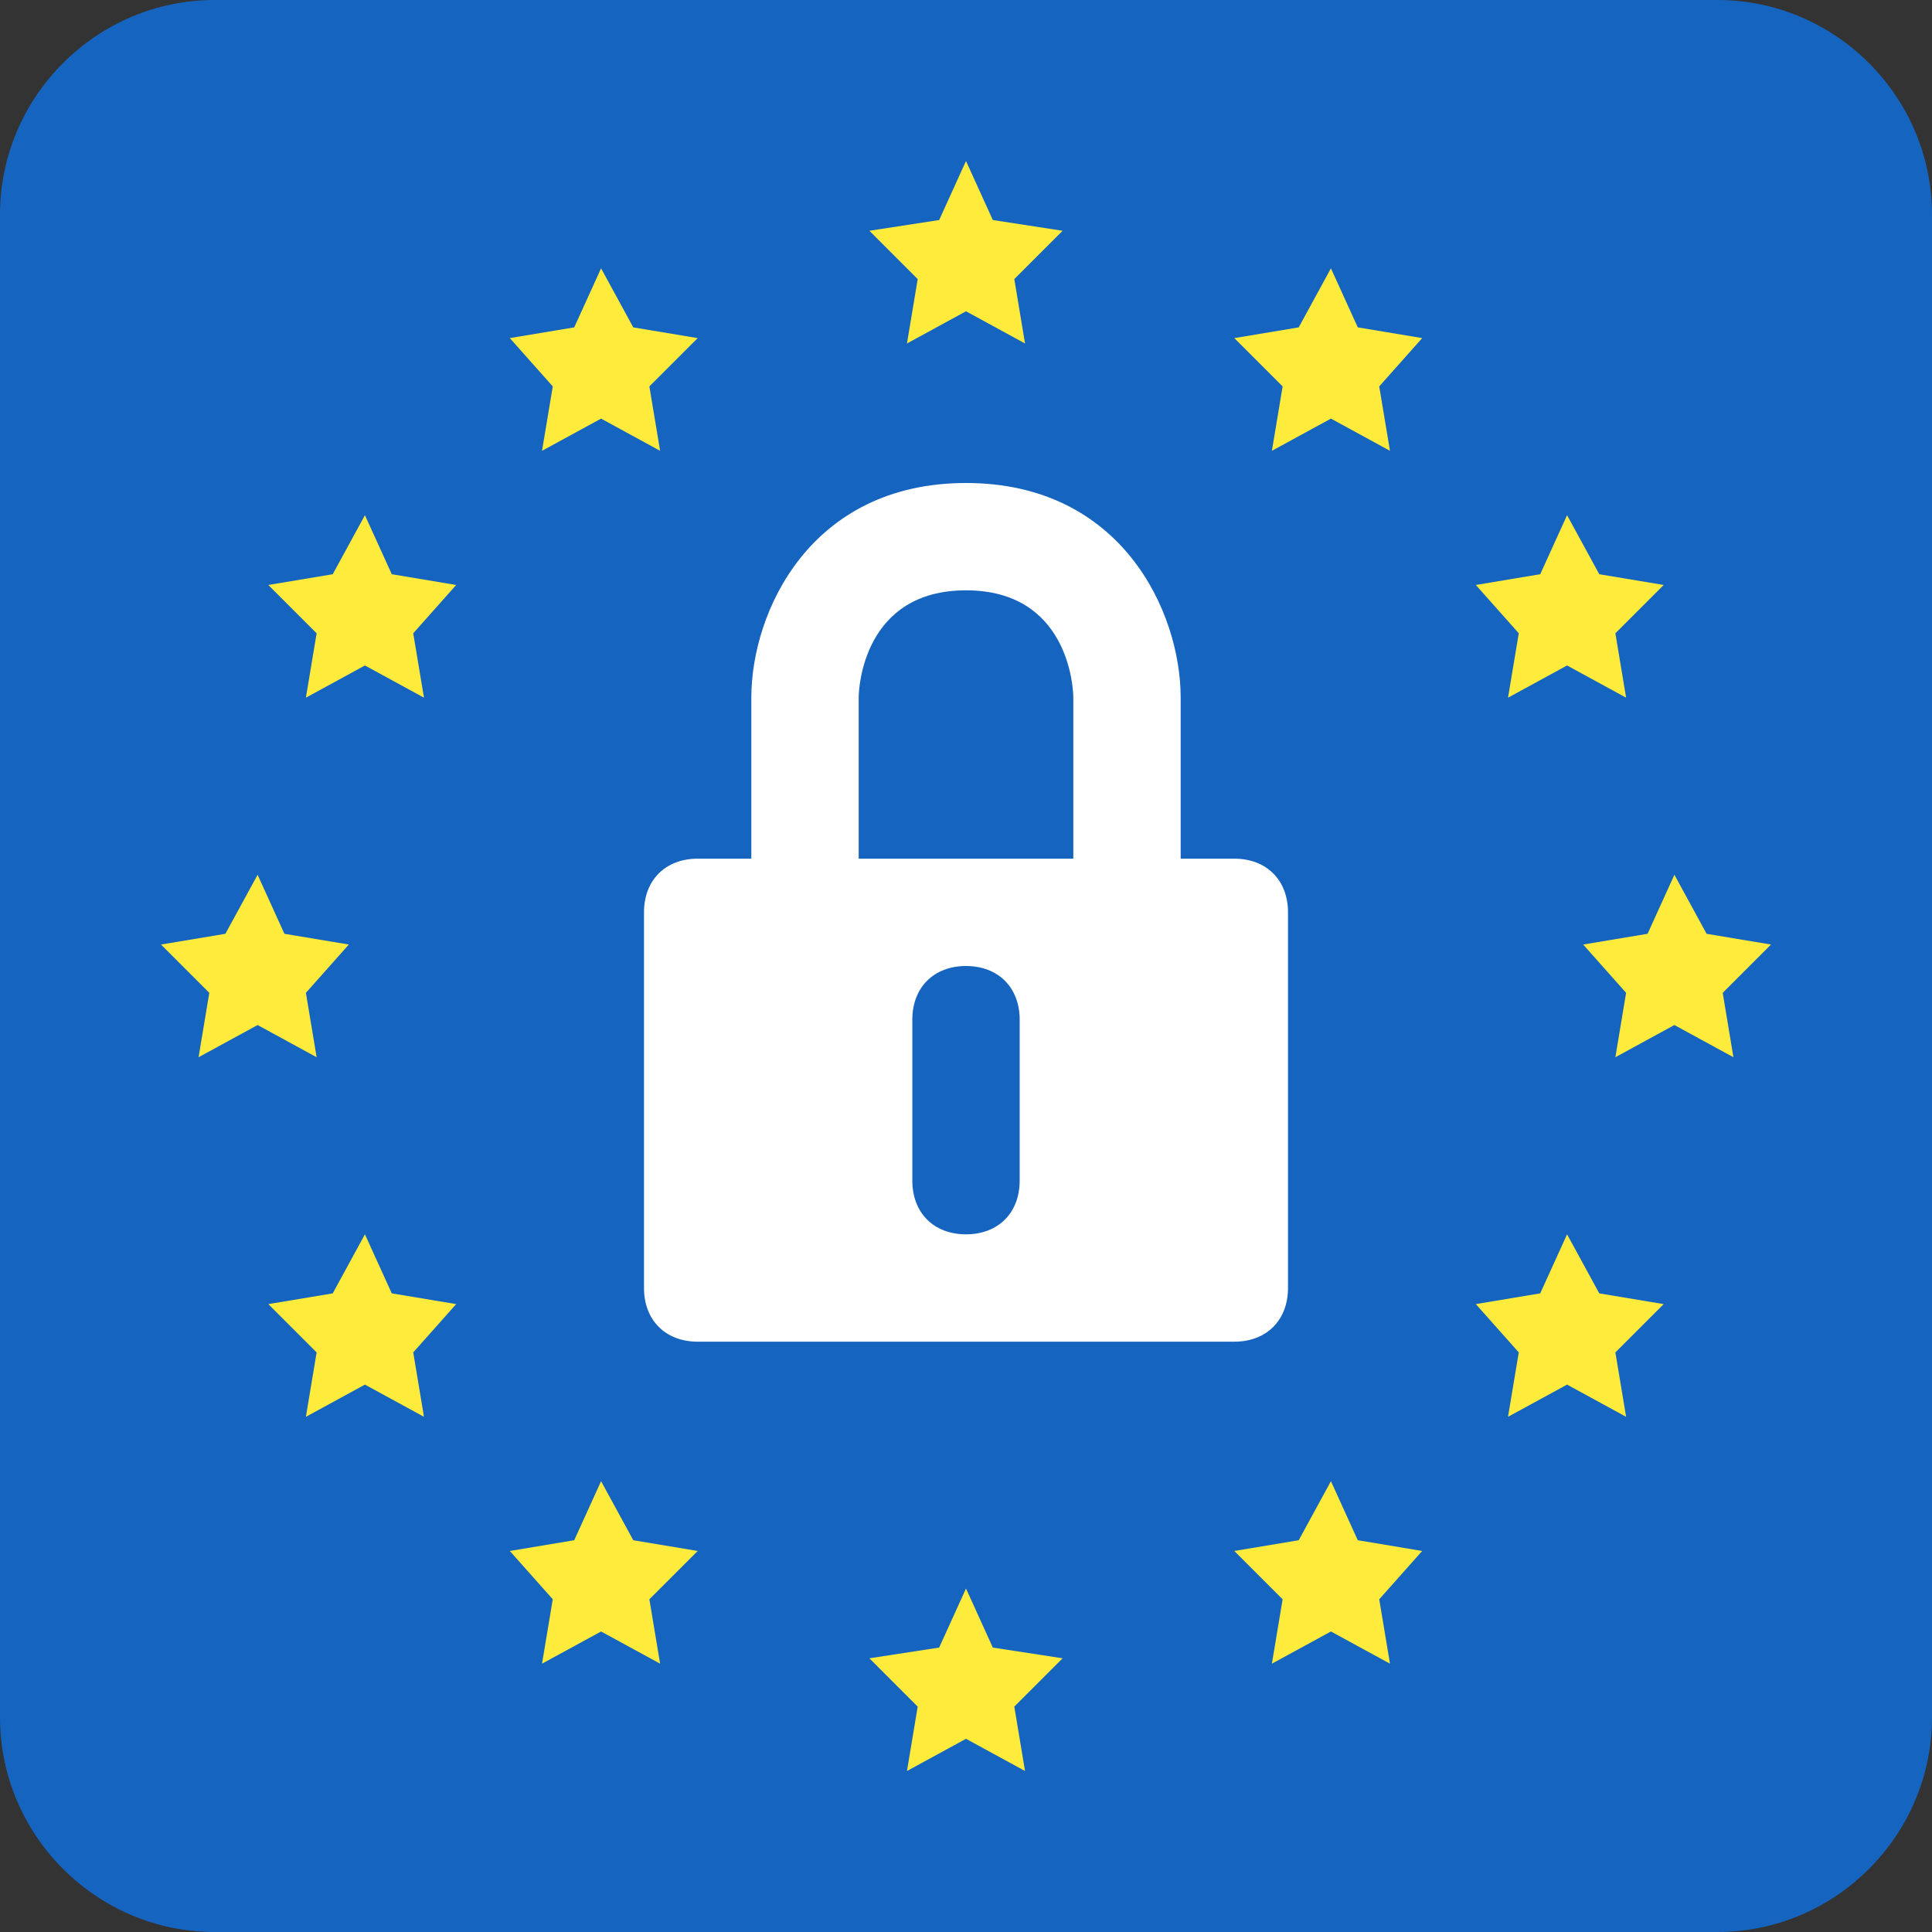
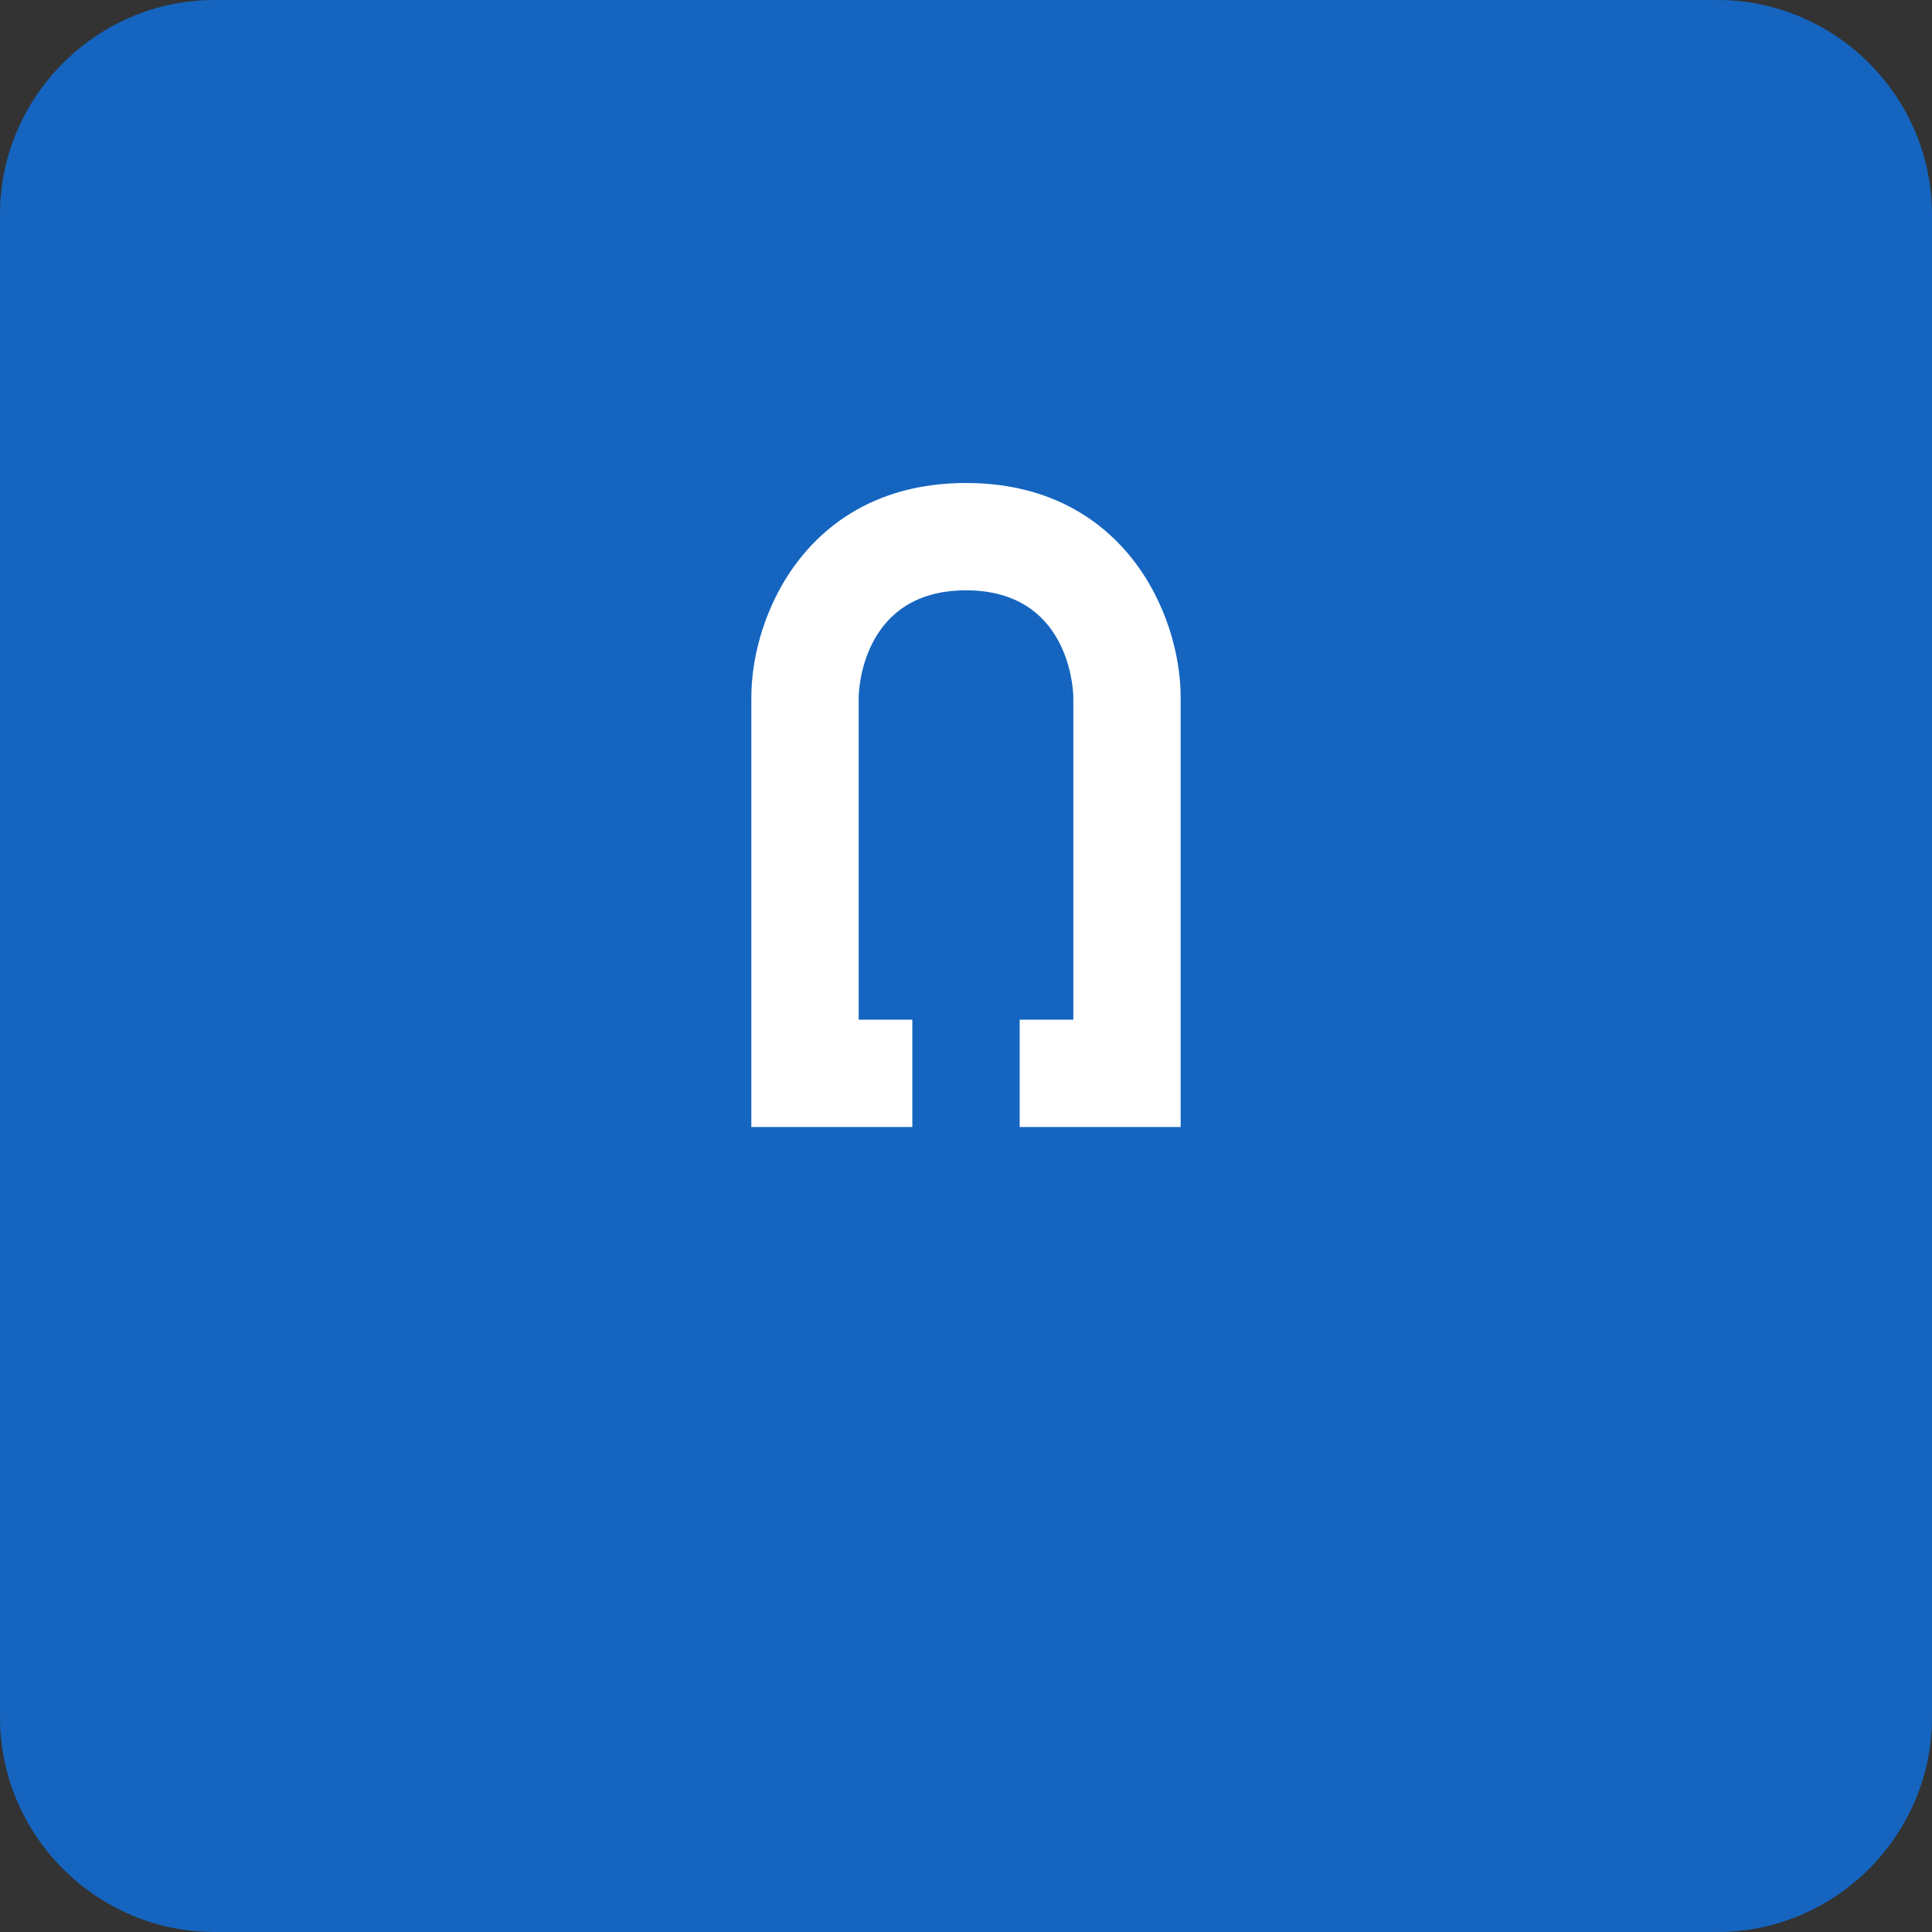
<svg xmlns="http://www.w3.org/2000/svg" width="375pt" height="375pt" viewBox="0 0 375 375" version="1.2">
  <rect x="0" y="0" width="375" height="375" fill="#333333" stroke="none" />
  <g id="surface1">
    <path style=" stroke:none;fill-rule:nonzero;fill:rgb(8.24%,39.609%,75.29%);fill-opacity:1;" d="M 0 41.668 C 0 18.75 18.75 0 41.668 0 L 333.332 0 C 356.25 0 375 18.75 375 41.668 L 375 333.332 C 375 356.25 356.25 375 333.332 375 L 41.668 375 C 18.75 375 0 356.25 0 333.332 Z M 0 41.668 " />
-     <path style=" stroke:none;fill-rule:nonzero;fill:rgb(100%,100%,100%);fill-opacity:1;" d="M 239.582 260.418 L 135.418 260.418 C 129.168 260.418 125 256.25 125 250 L 125 177.082 C 125 170.832 129.168 166.668 135.418 166.668 L 239.582 166.668 C 245.832 166.668 250 170.832 250 177.082 L 250 250 C 250 256.25 245.832 260.418 239.582 260.418 Z M 239.582 260.418 " />
    <path style=" stroke:none;fill-rule:nonzero;fill:rgb(100%,100%,100%);fill-opacity:1;" d="M 229.168 218.75 L 145.832 218.75 L 145.832 135.418 C 145.832 118.75 157.293 93.75 187.5 93.75 C 217.707 93.75 229.168 118.75 229.168 135.418 Z M 166.668 197.918 L 208.332 197.918 L 208.332 135.418 C 208.332 133.332 207.293 114.582 187.5 114.582 C 167.707 114.582 166.668 133.332 166.668 135.418 Z M 166.668 197.918 " />
-     <path style=" stroke:none;fill-rule:nonzero;fill:rgb(100%,92.159%,23.14%);fill-opacity:1;" d="M 187.5 31.25 L 192.707 42.707 L 206.25 44.793 L 196.875 54.168 L 198.957 66.668 L 187.5 60.418 L 176.043 66.668 L 178.125 54.168 L 168.75 44.793 L 182.293 42.707 Z M 116.668 52.082 L 122.918 63.543 L 135.418 65.625 L 126.043 75 L 128.125 87.5 L 116.668 81.25 L 105.207 87.5 L 107.293 75 L 98.957 65.625 L 111.457 63.543 Z M 70.832 100 L 76.043 111.457 L 88.543 113.543 L 80.207 122.918 L 82.293 135.418 L 70.832 129.168 L 59.375 135.418 L 61.457 122.918 L 52.082 113.543 L 64.582 111.457 Z M 304.168 239.582 L 310.418 251.043 L 322.918 253.125 L 313.543 262.5 L 315.625 275 L 304.168 268.75 L 292.707 275 L 294.793 262.5 L 286.457 253.125 L 298.957 251.043 Z M 258.332 287.5 L 263.543 298.957 L 276.043 301.043 L 267.707 310.418 L 269.793 322.918 L 258.332 316.668 L 246.875 322.918 L 248.957 310.418 L 239.582 301.043 L 252.082 298.957 Z M 263.543 63.543 L 276.043 65.625 L 267.707 75 L 269.793 87.5 L 258.332 81.25 L 246.875 87.5 L 248.957 75 L 239.582 65.625 L 252.082 63.543 L 258.332 52.082 Z M 310.418 111.457 L 322.918 113.543 L 313.543 122.918 L 315.625 135.418 L 304.168 129.168 L 292.707 135.418 L 294.793 122.918 L 286.457 113.543 L 298.957 111.457 L 304.168 100 Z M 76.043 251.043 L 88.543 253.125 L 80.207 262.5 L 82.293 275 L 70.832 268.75 L 59.375 275 L 61.457 262.5 L 52.082 253.125 L 64.582 251.043 L 70.832 239.582 Z M 122.918 298.957 L 135.418 301.043 L 126.043 310.418 L 128.125 322.918 L 116.668 316.668 L 105.207 322.918 L 107.293 310.418 L 98.957 301.043 L 111.457 298.957 L 116.668 287.5 Z M 325 169.793 L 331.25 181.25 L 343.75 183.332 L 334.375 192.707 L 336.457 205.207 L 325 198.957 L 313.543 205.207 L 315.625 192.707 L 307.293 183.332 L 319.793 181.25 Z M 50 169.793 L 55.207 181.25 L 67.707 183.332 L 59.375 192.707 L 61.457 205.207 L 50 198.957 L 38.543 205.207 L 40.625 192.707 L 31.25 183.332 L 43.75 181.25 Z M 187.5 308.332 L 192.707 319.793 L 206.25 321.875 L 196.875 331.25 L 198.957 343.75 L 187.5 337.5 L 176.043 343.75 L 178.125 331.25 L 168.75 321.875 L 182.293 319.793 Z M 187.5 308.332 " />
-     <path style=" stroke:none;fill-rule:nonzero;fill:rgb(8.24%,39.609%,75.29%);fill-opacity:1;" d="M 187.5 187.5 C 181.25 187.5 177.082 191.668 177.082 197.918 L 177.082 229.168 C 177.082 235.418 181.25 239.582 187.5 239.582 C 193.75 239.582 197.918 235.418 197.918 229.168 L 197.918 197.918 C 197.918 191.668 193.75 187.5 187.5 187.5 Z M 187.5 187.5 " />
+     <path style=" stroke:none;fill-rule:nonzero;fill:rgb(8.24%,39.609%,75.29%);fill-opacity:1;" d="M 187.5 187.5 C 181.25 187.5 177.082 191.668 177.082 197.918 L 177.082 229.168 C 193.75 239.582 197.918 235.418 197.918 229.168 L 197.918 197.918 C 197.918 191.668 193.75 187.5 187.5 187.5 Z M 187.5 187.5 " />
  </g>
</svg>